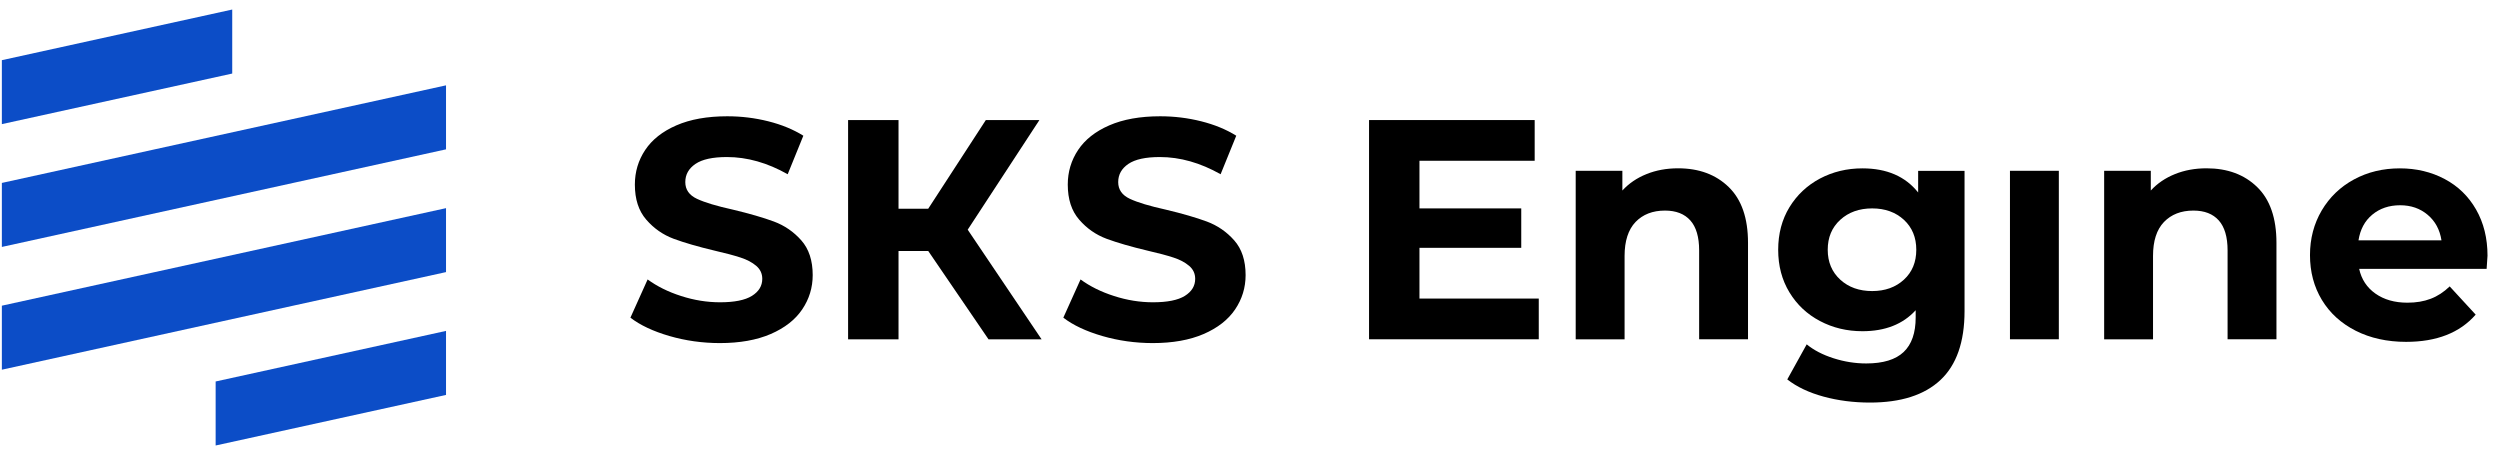
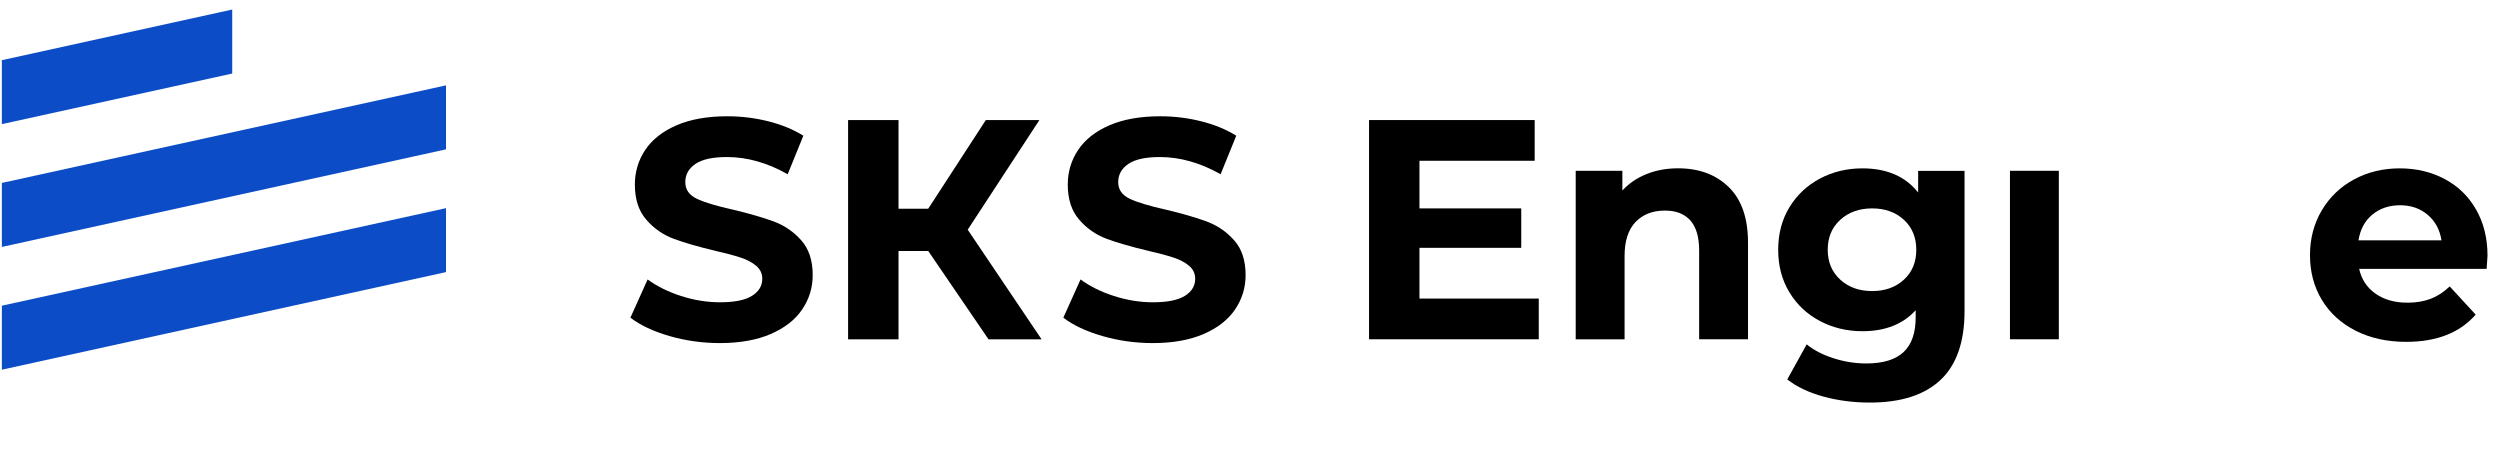
<svg xmlns="http://www.w3.org/2000/svg" width="186" height="34" viewBox="0 0 186 34" fill="none">
  <path d="M49.806 25C48.602 24.65 47.634 24.196 46.903 23.635L48.183 20.791C48.883 21.302 49.713 21.717 50.678 22.024C51.643 22.336 52.604 22.49 53.569 22.49C54.641 22.49 55.433 22.332 55.944 22.013C56.456 21.694 56.713 21.271 56.713 20.744C56.713 20.356 56.563 20.033 56.26 19.776C55.956 19.518 55.568 19.314 55.095 19.161C54.622 19.007 53.98 18.834 53.173 18.649C51.931 18.354 50.913 18.058 50.121 17.765C49.329 17.469 48.648 16.997 48.083 16.343C47.514 15.69 47.234 14.821 47.234 13.733C47.234 12.784 47.491 11.926 48.003 11.158C48.514 10.389 49.287 9.778 50.321 9.328C51.355 8.878 52.615 8.651 54.107 8.651C55.149 8.651 56.163 8.774 57.159 9.024C58.155 9.274 59.023 9.632 59.769 10.097L58.604 12.964C57.097 12.111 55.591 11.684 54.084 11.684C53.027 11.684 52.246 11.853 51.743 12.195C51.239 12.538 50.986 12.987 50.986 13.549C50.986 14.11 51.278 14.525 51.858 14.794C52.439 15.067 53.33 15.332 54.526 15.597C55.767 15.893 56.786 16.189 57.578 16.482C58.37 16.777 59.05 17.243 59.615 17.881C60.18 18.519 60.465 19.38 60.465 20.468C60.465 21.398 60.203 22.251 59.684 23.02C59.166 23.789 58.381 24.4 57.343 24.85C56.302 25.3 55.037 25.526 53.546 25.526C52.254 25.523 51.009 25.349 49.806 25Z" fill="black" />
  <path d="M69.06 18.673H66.85V25.246H63.098V8.932H66.85V15.528H69.06L73.346 8.932H77.332L71.997 17.089L77.494 25.246H73.546L69.06 18.673Z" fill="black" />
  <path d="M82.014 25C80.811 24.65 79.842 24.196 79.112 23.635L80.392 20.791C81.091 21.302 81.922 21.717 82.887 22.024C83.852 22.336 84.812 22.49 85.777 22.49C86.85 22.49 87.642 22.332 88.153 22.013C88.664 21.694 88.922 21.271 88.922 20.744C88.922 20.356 88.772 20.033 88.468 19.776C88.164 19.518 87.776 19.314 87.303 19.161C86.831 19.007 86.189 18.834 85.381 18.649C84.14 18.354 83.121 18.058 82.329 17.765C81.537 17.469 80.857 16.997 80.292 16.343C79.723 15.69 79.442 14.821 79.442 13.733C79.442 12.784 79.7 11.926 80.211 11.158C80.722 10.389 81.495 9.778 82.529 9.328C83.563 8.878 84.824 8.651 86.316 8.651C87.357 8.651 88.372 8.774 89.368 9.024C90.363 9.274 91.232 9.632 91.978 10.097L90.813 12.964C89.306 12.111 87.799 11.684 86.292 11.684C85.235 11.684 84.455 11.853 83.951 12.195C83.448 12.538 83.194 12.987 83.194 13.549C83.194 14.11 83.486 14.525 84.067 14.794C84.647 15.067 85.539 15.332 86.734 15.597C87.976 15.893 88.995 16.189 89.787 16.482C90.578 16.777 91.259 17.243 91.824 17.881C92.389 18.519 92.673 19.38 92.673 20.468C92.673 21.398 92.412 22.251 91.893 23.02C91.374 23.789 90.59 24.4 89.552 24.85C88.51 25.3 87.246 25.526 85.754 25.526C84.463 25.523 83.217 25.349 82.014 25Z" fill="black" />
  <path d="M114.484 22.213V25.242H101.857V8.932H114.18V11.961H105.608V15.505H113.181V18.438H105.608V22.213H114.484Z" fill="black" />
  <path d="M128.618 13.918C129.575 14.848 130.052 16.232 130.052 18.065V25.242H126.416V18.626C126.416 17.635 126.197 16.889 125.762 16.401C125.328 15.913 124.697 15.667 123.875 15.667C122.956 15.667 122.23 15.951 121.684 16.516C121.142 17.085 120.869 17.927 120.869 19.045V25.246H117.232V12.707H120.704V14.175C121.184 13.649 121.784 13.241 122.499 12.953C123.214 12.664 123.998 12.522 124.851 12.522C126.408 12.522 127.661 12.987 128.618 13.918Z" fill="black" />
  <path d="M146.162 12.707V23.147C146.162 25.446 145.562 27.156 144.367 28.275C143.172 29.393 141.423 29.951 139.124 29.951C137.913 29.951 136.764 29.805 135.676 29.509C134.588 29.213 133.688 28.786 132.973 28.229L134.419 25.619C134.945 26.053 135.614 26.399 136.422 26.657C137.229 26.914 138.036 27.041 138.847 27.041C140.104 27.041 141.034 26.756 141.63 26.191C142.23 25.622 142.526 24.765 142.526 23.616V23.082C141.576 24.123 140.258 24.642 138.563 24.642C137.413 24.642 136.36 24.389 135.407 23.885C134.45 23.381 133.692 22.67 133.135 21.752C132.578 20.837 132.297 19.78 132.297 18.584C132.297 17.389 132.578 16.332 133.135 15.417C133.696 14.502 134.453 13.791 135.407 13.283C136.364 12.78 137.413 12.526 138.563 12.526C140.381 12.526 141.761 13.126 142.71 14.321V12.714H146.162V12.707ZM141.653 20.806C142.268 20.241 142.572 19.499 142.572 18.58C142.572 17.665 142.264 16.924 141.653 16.355C141.038 15.79 140.25 15.505 139.289 15.505C138.324 15.505 137.532 15.79 136.914 16.355C136.291 16.924 135.983 17.665 135.983 18.58C135.983 19.499 136.295 20.237 136.914 20.806C137.536 21.375 138.328 21.655 139.289 21.655C140.25 21.655 141.038 21.371 141.653 20.806Z" fill="black" />
  <path d="M153.177 12.707H149.541V25.242H153.177V12.707Z" fill="black" />
-   <path d="M167.934 13.918C168.891 14.848 169.368 16.232 169.368 18.065V25.242H165.732V18.626C165.732 17.635 165.513 16.889 165.078 16.401C164.644 15.913 164.014 15.667 163.191 15.667C162.272 15.667 161.546 15.951 161 16.516C160.454 17.085 160.185 17.927 160.185 19.045V25.246H156.549V12.707H160.02V14.175C160.5 13.649 161.1 13.241 161.815 12.953C162.53 12.664 163.314 12.522 164.167 12.522C165.724 12.522 166.981 12.987 167.934 13.918Z" fill="black" />
  <path d="M185.005 20.003H175.522C175.691 20.779 176.095 21.394 176.733 21.844C177.371 22.294 178.163 22.52 179.109 22.52C179.762 22.52 180.339 22.424 180.846 22.228C181.35 22.036 181.823 21.729 182.257 21.309L184.19 23.408C183.01 24.761 181.284 25.434 179.016 25.434C177.602 25.434 176.353 25.157 175.265 24.608C174.177 24.054 173.339 23.293 172.747 22.313C172.155 21.333 171.863 20.222 171.863 18.98C171.863 17.754 172.155 16.647 172.735 15.659C173.32 14.671 174.119 13.902 175.134 13.352C176.153 12.799 177.291 12.526 178.548 12.526C179.774 12.526 180.885 12.791 181.88 13.318C182.876 13.845 183.656 14.602 184.221 15.59C184.786 16.578 185.071 17.723 185.071 19.026C185.075 19.069 185.052 19.395 185.005 20.003ZM176.499 15.97C175.937 16.435 175.599 17.073 175.472 17.881H181.646C181.523 17.089 181.181 16.455 180.619 15.982C180.058 15.509 179.378 15.271 178.571 15.271C177.748 15.271 177.06 15.505 176.499 15.97Z" fill="black" />
  <path d="M33.184 20.244V15.486L0.138 22.743V27.506L33.184 20.244Z" fill="#0045C5" fill-opacity="0.95" />
  <path d="M33.184 11.111V6.349L0.138 13.61V18.372L33.184 11.111Z" fill="#0045C5" fill-opacity="0.95" />
-   <path d="M16.044 33.145L33.184 29.382V24.619L16.044 28.382V33.145Z" fill="#0045C5" fill-opacity="0.95" />
  <path d="M17.278 0.709L0.138 4.477V9.235L17.278 5.472V0.709Z" fill="#0045C5" fill-opacity="0.95" />
</svg>